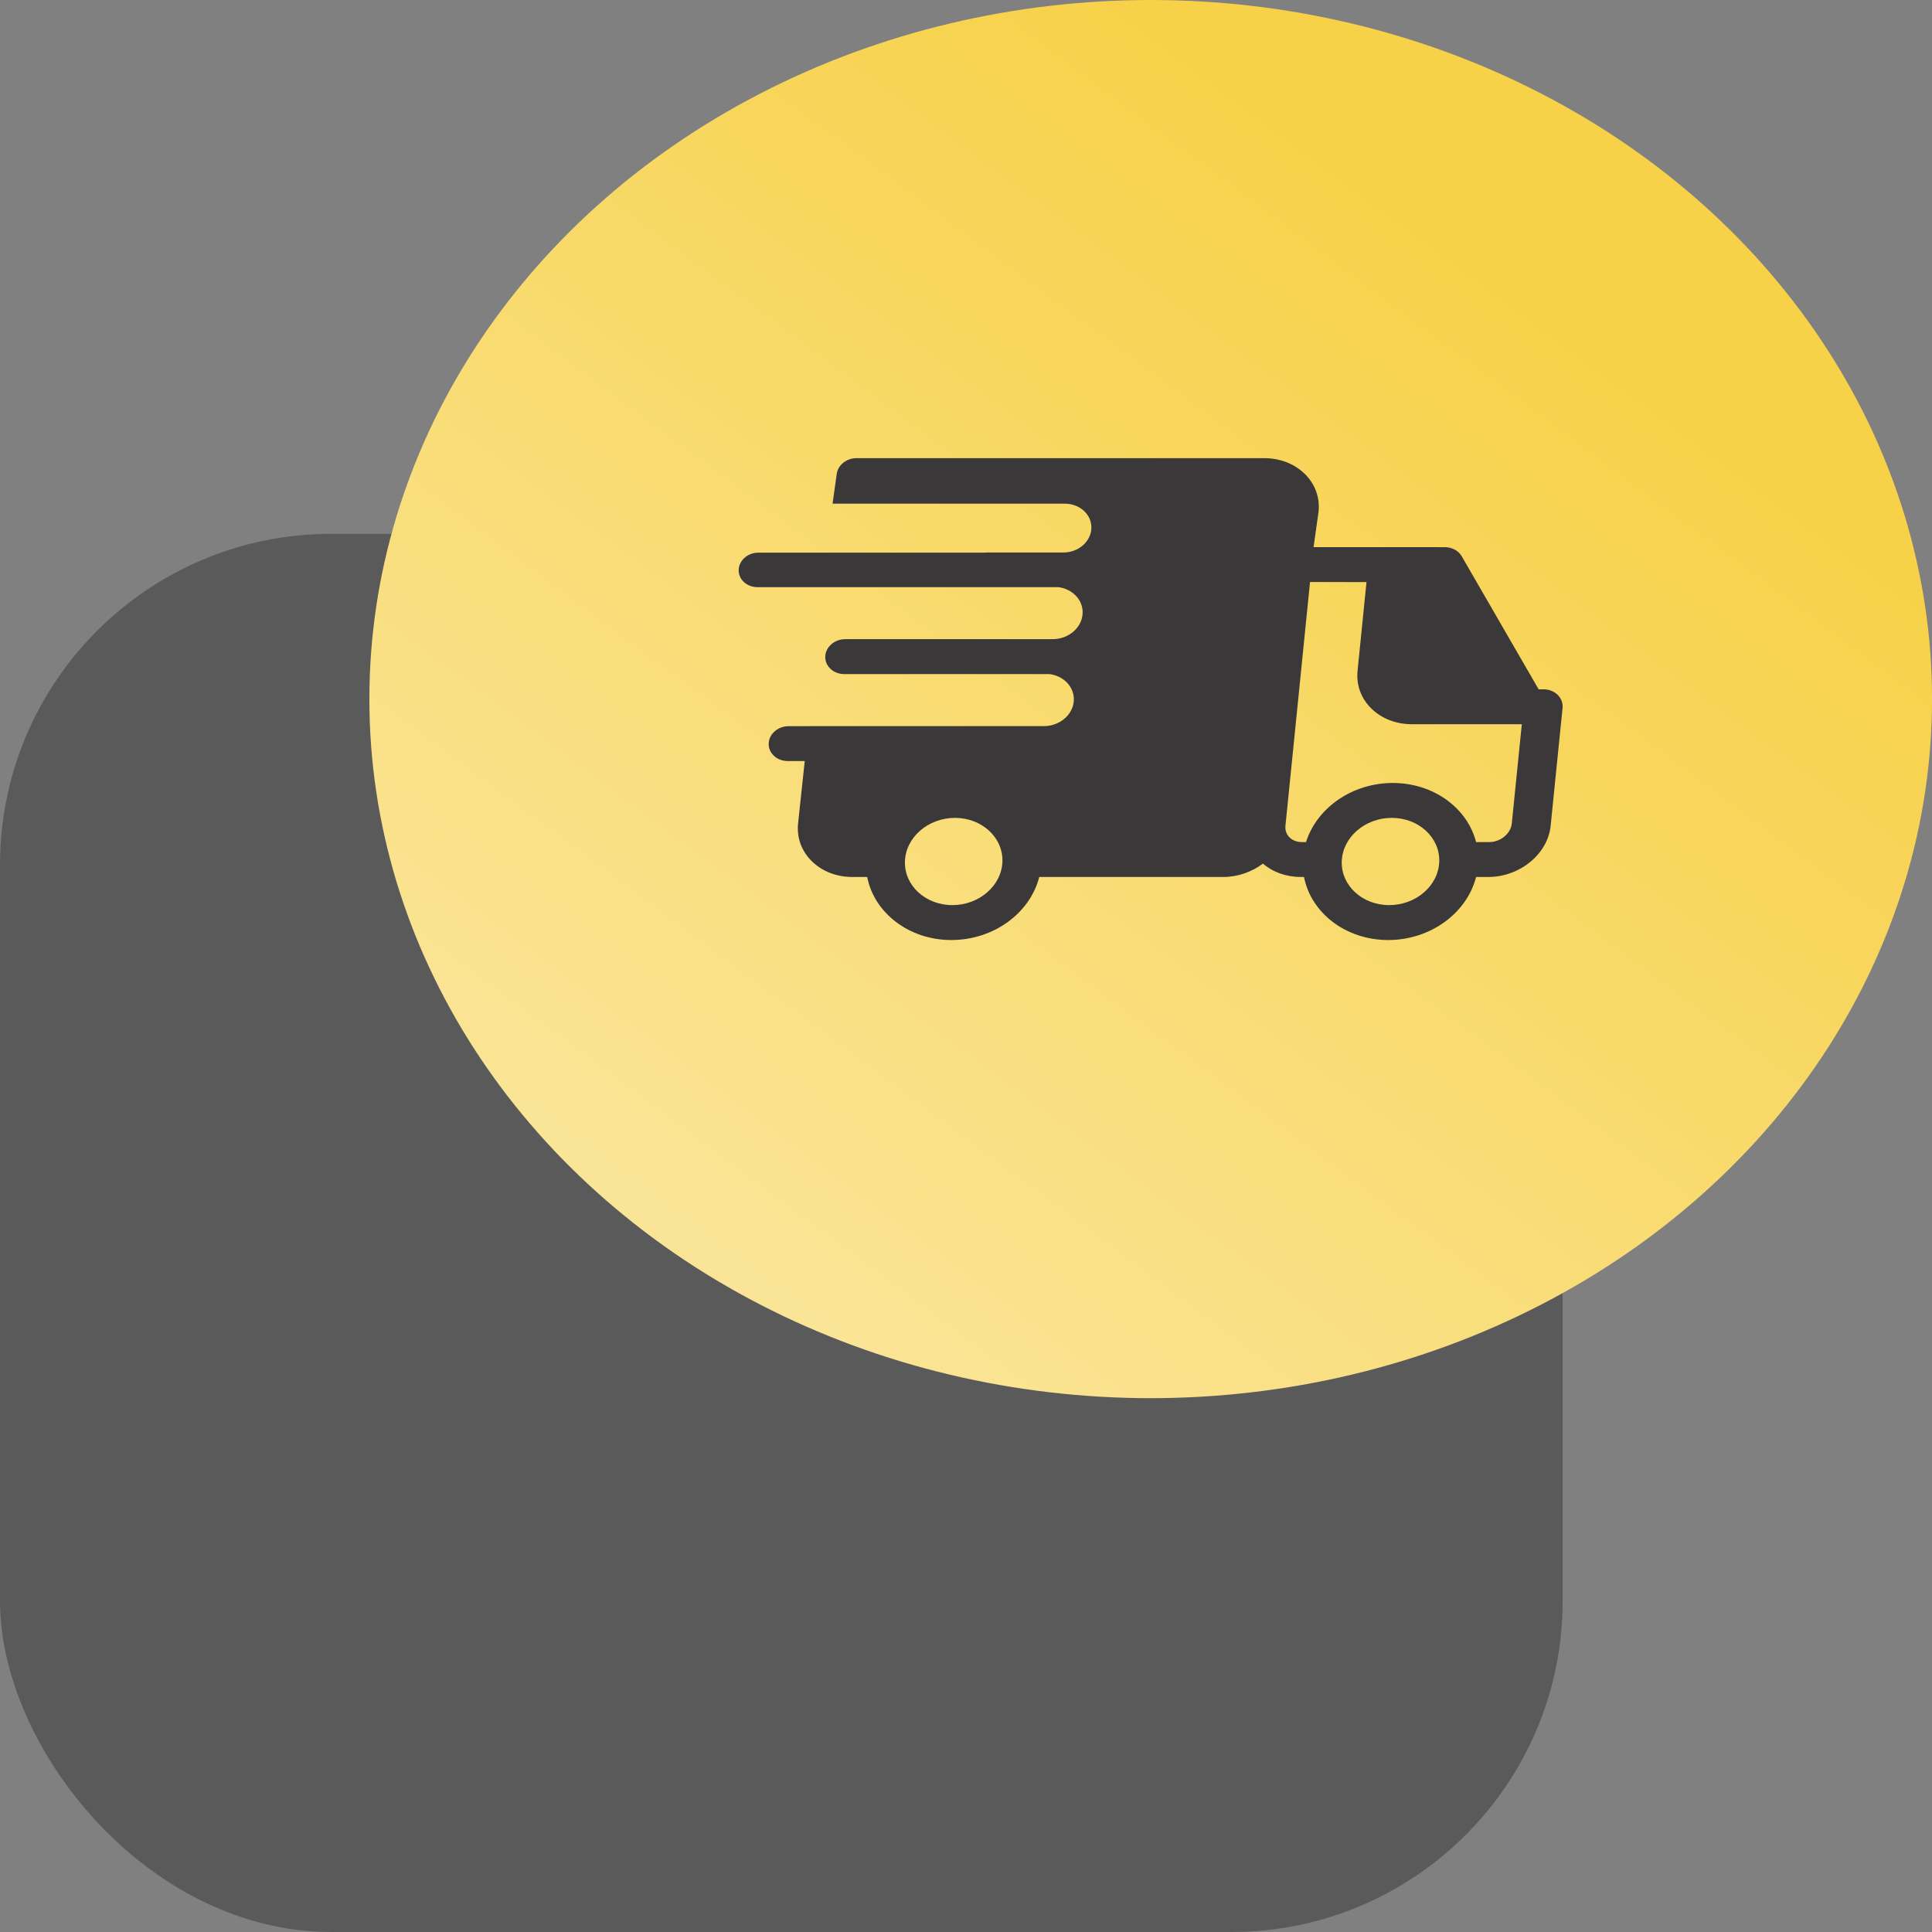
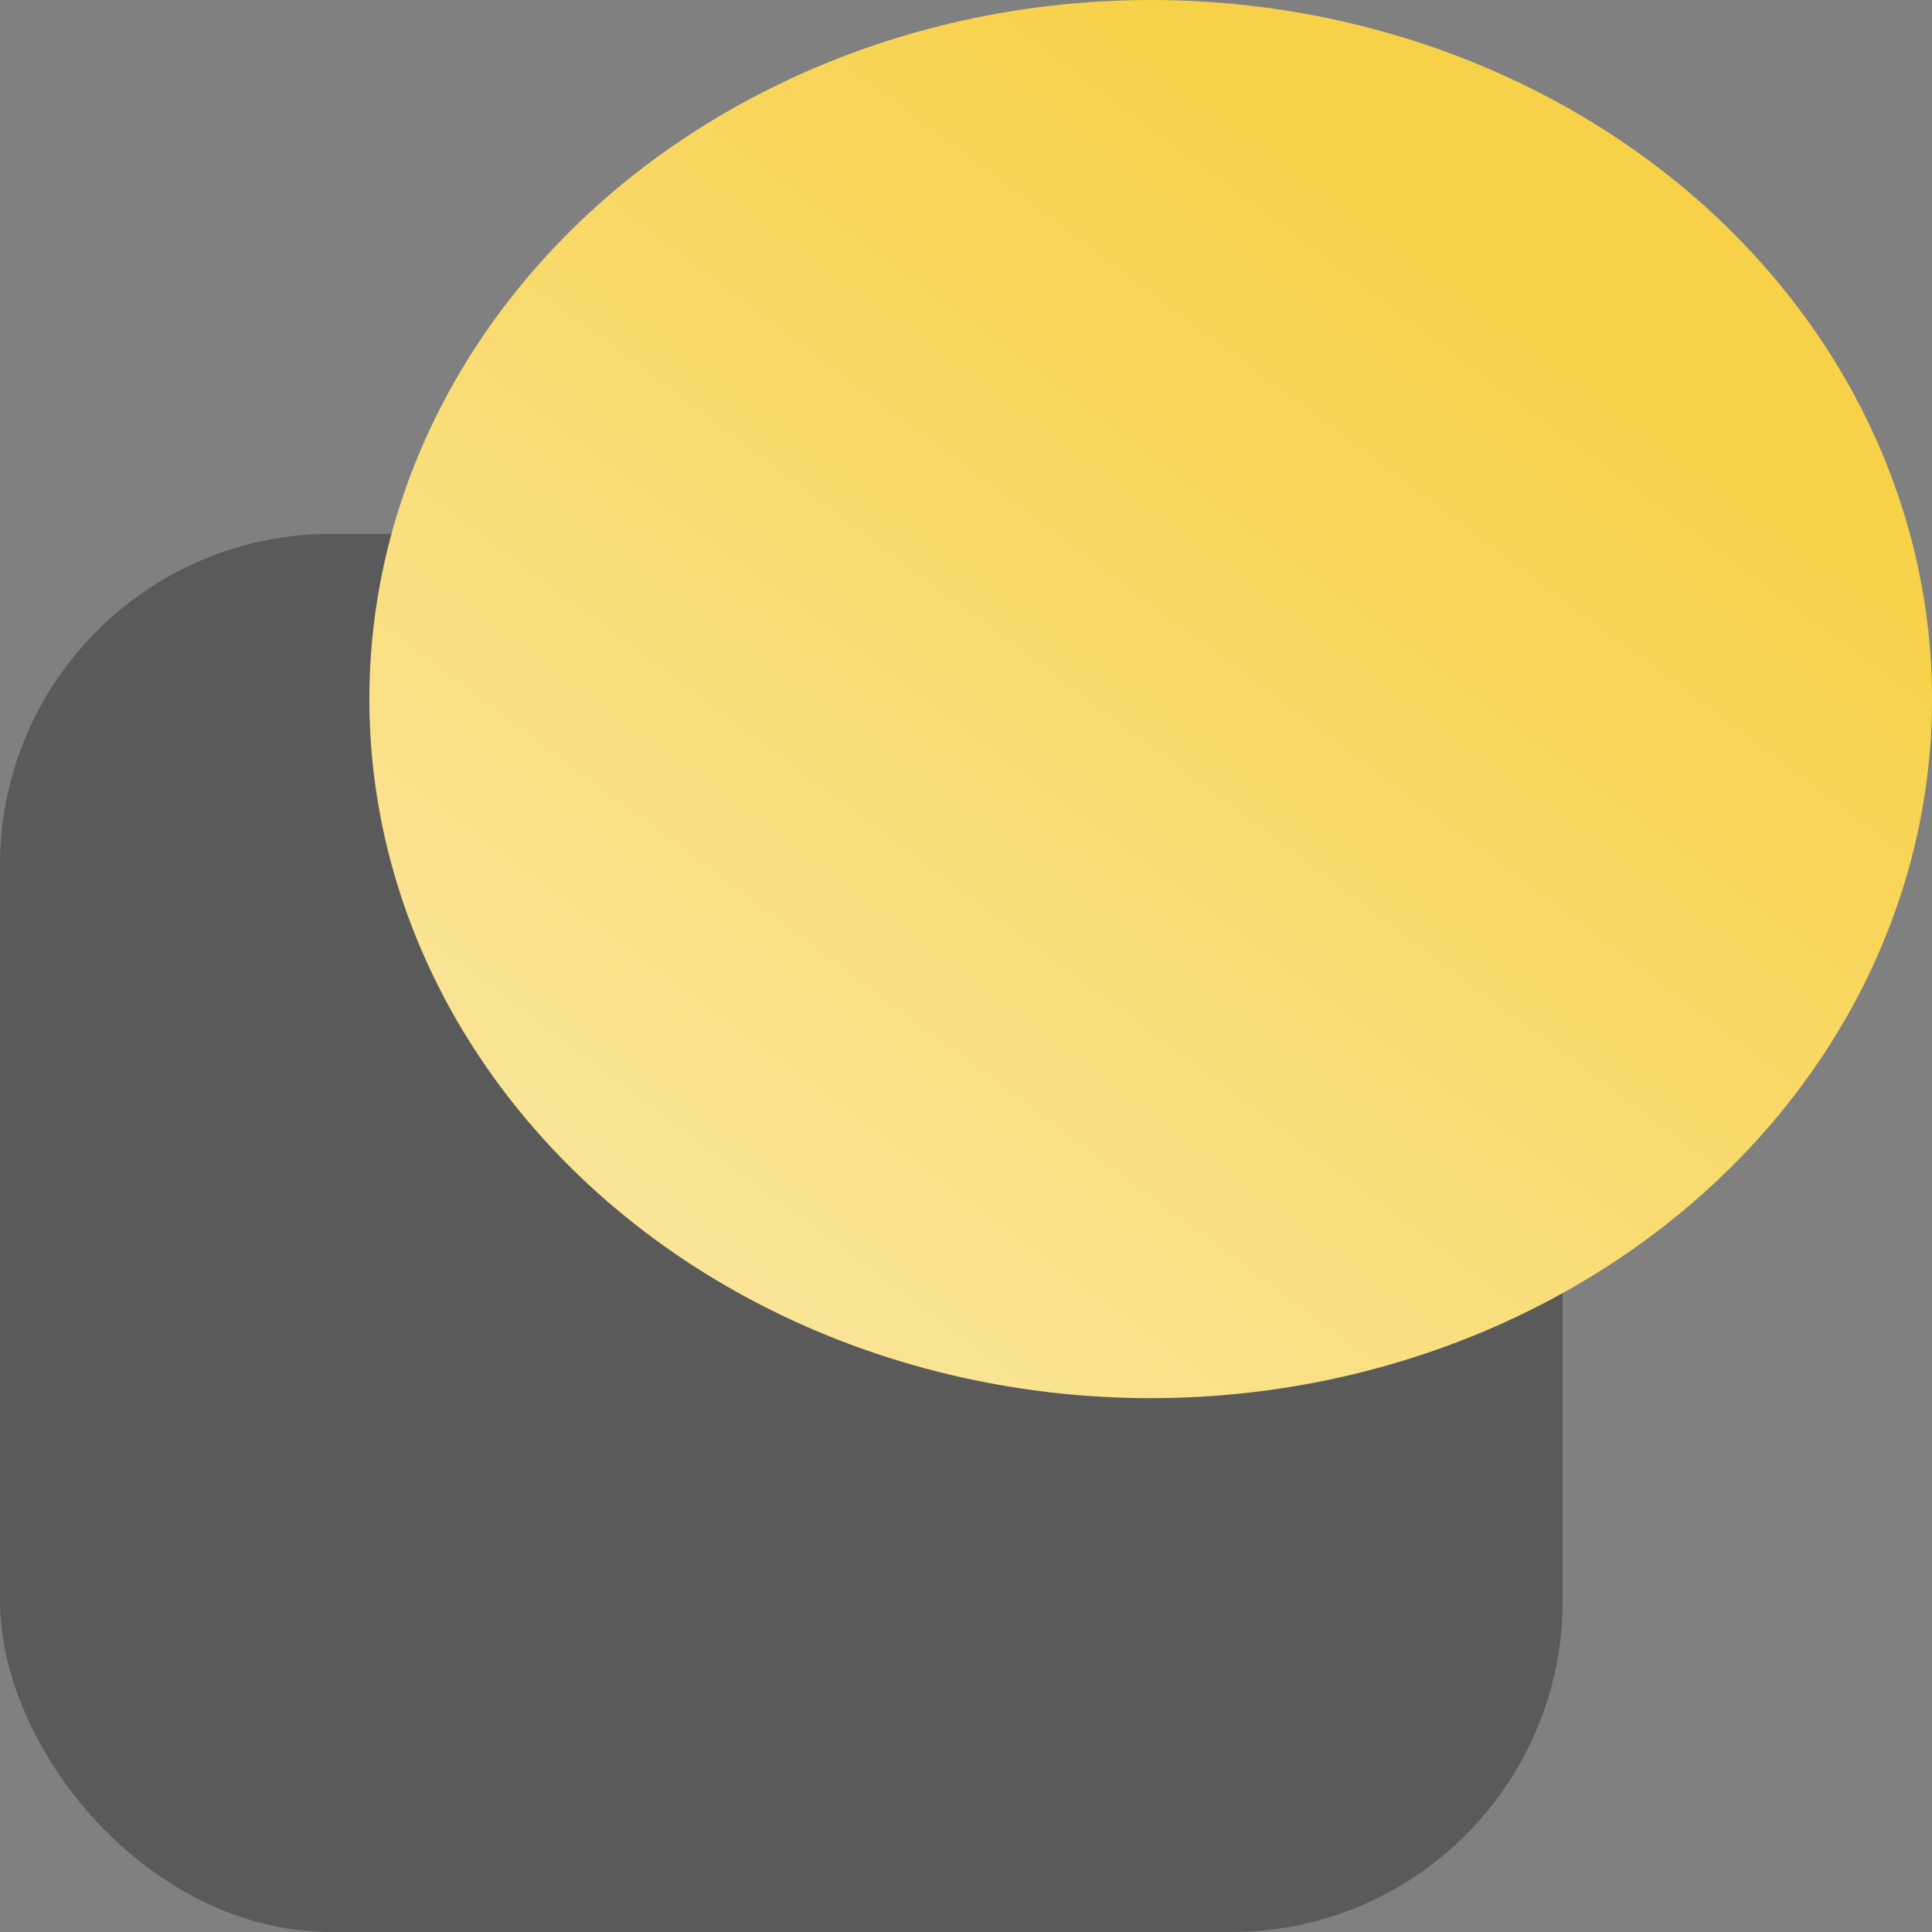
<svg xmlns="http://www.w3.org/2000/svg" width="70" height="70" viewBox="0 0 70 70" fill="none">
  <rect x="0" y="0" width="70" height="70" fill="#808080" stroke="none" />
  <rect y="19.342" width="56.618" height="50.658" rx="12" fill="#5A5A5A" />
  <ellipse cx="41.692" cy="25.329" rx="28.309" ry="25.329" fill="url(#paint0_linear_836_3511)" />
  <g clip-path="url(#clip0_836_3511)">
    <path d="M56.616 25.592C56.616 25.587 56.616 25.582 56.616 25.577C56.608 25.243 56.307 24.976 55.929 24.976H55.748L52.961 20.155C52.844 19.952 52.609 19.825 52.35 19.825L47.593 19.824L47.774 18.537C47.826 18.022 47.648 17.536 47.273 17.169C46.899 16.802 46.377 16.6 45.803 16.6H31.036C30.665 16.6 30.349 16.857 30.314 17.188L30.166 18.249H38.58C39.126 18.249 39.557 18.645 39.543 19.134C39.528 19.622 39.074 20.019 38.528 20.019H35.721C35.722 20.02 35.722 20.021 35.723 20.023H27.482C27.095 20.023 26.774 20.303 26.764 20.648C26.754 20.994 27.059 21.274 27.445 21.274H38.355C38.862 21.344 39.24 21.736 39.226 22.21C39.211 22.731 38.729 23.154 38.148 23.158H30.626C30.235 23.158 29.911 23.441 29.901 23.79C29.89 24.14 30.198 24.423 30.589 24.423H38.022C38.536 24.487 38.922 24.882 38.908 25.361C38.892 25.884 38.405 26.309 37.82 26.309H29.293V26.31H28.576C28.186 26.31 27.861 26.593 27.851 26.942C27.841 27.291 28.149 27.574 28.539 27.574H29.157L28.916 29.838C28.864 30.353 29.041 30.838 29.416 31.206C29.79 31.573 30.312 31.775 30.887 31.775H31.42C31.674 33.076 32.932 34.059 34.47 34.059C36.009 34.059 37.324 33.076 37.654 31.775H44.311C44.849 31.775 45.359 31.591 45.758 31.29C46.124 31.603 46.608 31.775 47.137 31.775H47.247C47.501 33.076 48.758 34.059 50.297 34.059C51.835 34.059 53.151 33.076 53.481 31.775H53.92C55.065 31.775 56.08 30.943 56.183 29.919L56.614 25.652C56.614 25.646 56.614 25.64 56.614 25.634C56.615 25.626 56.616 25.617 56.617 25.608C56.617 25.603 56.616 25.598 56.616 25.592ZM34.507 32.794C33.533 32.794 32.762 32.085 32.787 31.214C32.813 30.342 33.626 29.633 34.6 29.633C35.574 29.633 36.345 30.342 36.32 31.214C36.294 32.085 35.481 32.794 34.507 32.794ZM50.334 32.794C49.36 32.794 48.588 32.085 48.614 31.214C48.639 30.342 49.453 29.633 50.426 29.633C51.4 29.633 52.172 30.342 52.147 31.214C52.121 32.085 51.308 32.794 50.334 32.794ZM54.775 29.838C54.739 30.203 54.364 30.511 53.957 30.511H53.482C53.167 29.281 51.946 28.369 50.463 28.369C48.981 28.369 47.706 29.281 47.32 30.511H47.174C46.995 30.511 46.834 30.451 46.723 30.341C46.611 30.231 46.558 30.081 46.574 29.919L47.465 21.088L49.511 21.089L49.187 24.303C49.135 24.818 49.312 25.303 49.687 25.671C50.061 26.038 50.583 26.24 51.158 26.24H55.138L54.775 29.838Z" fill="#3A3838" />
  </g>
  <defs>
    <linearGradient id="paint0_linear_836_3511" x1="41.692" y1="9.81319e-07" x2="-22.461" y2="86.24" gradientUnits="userSpaceOnUse">
      <stop stop-color="#F7D148" />
      <stop offset="1" stop-color="#FEFEFE" />
    </linearGradient>
    <clipPath id="clip0_836_3511">
-       <rect width="29.853" height="26.71" fill="white" transform="translate(26.764 11.974)" />
-     </clipPath>
+       </clipPath>
  </defs>
</svg>